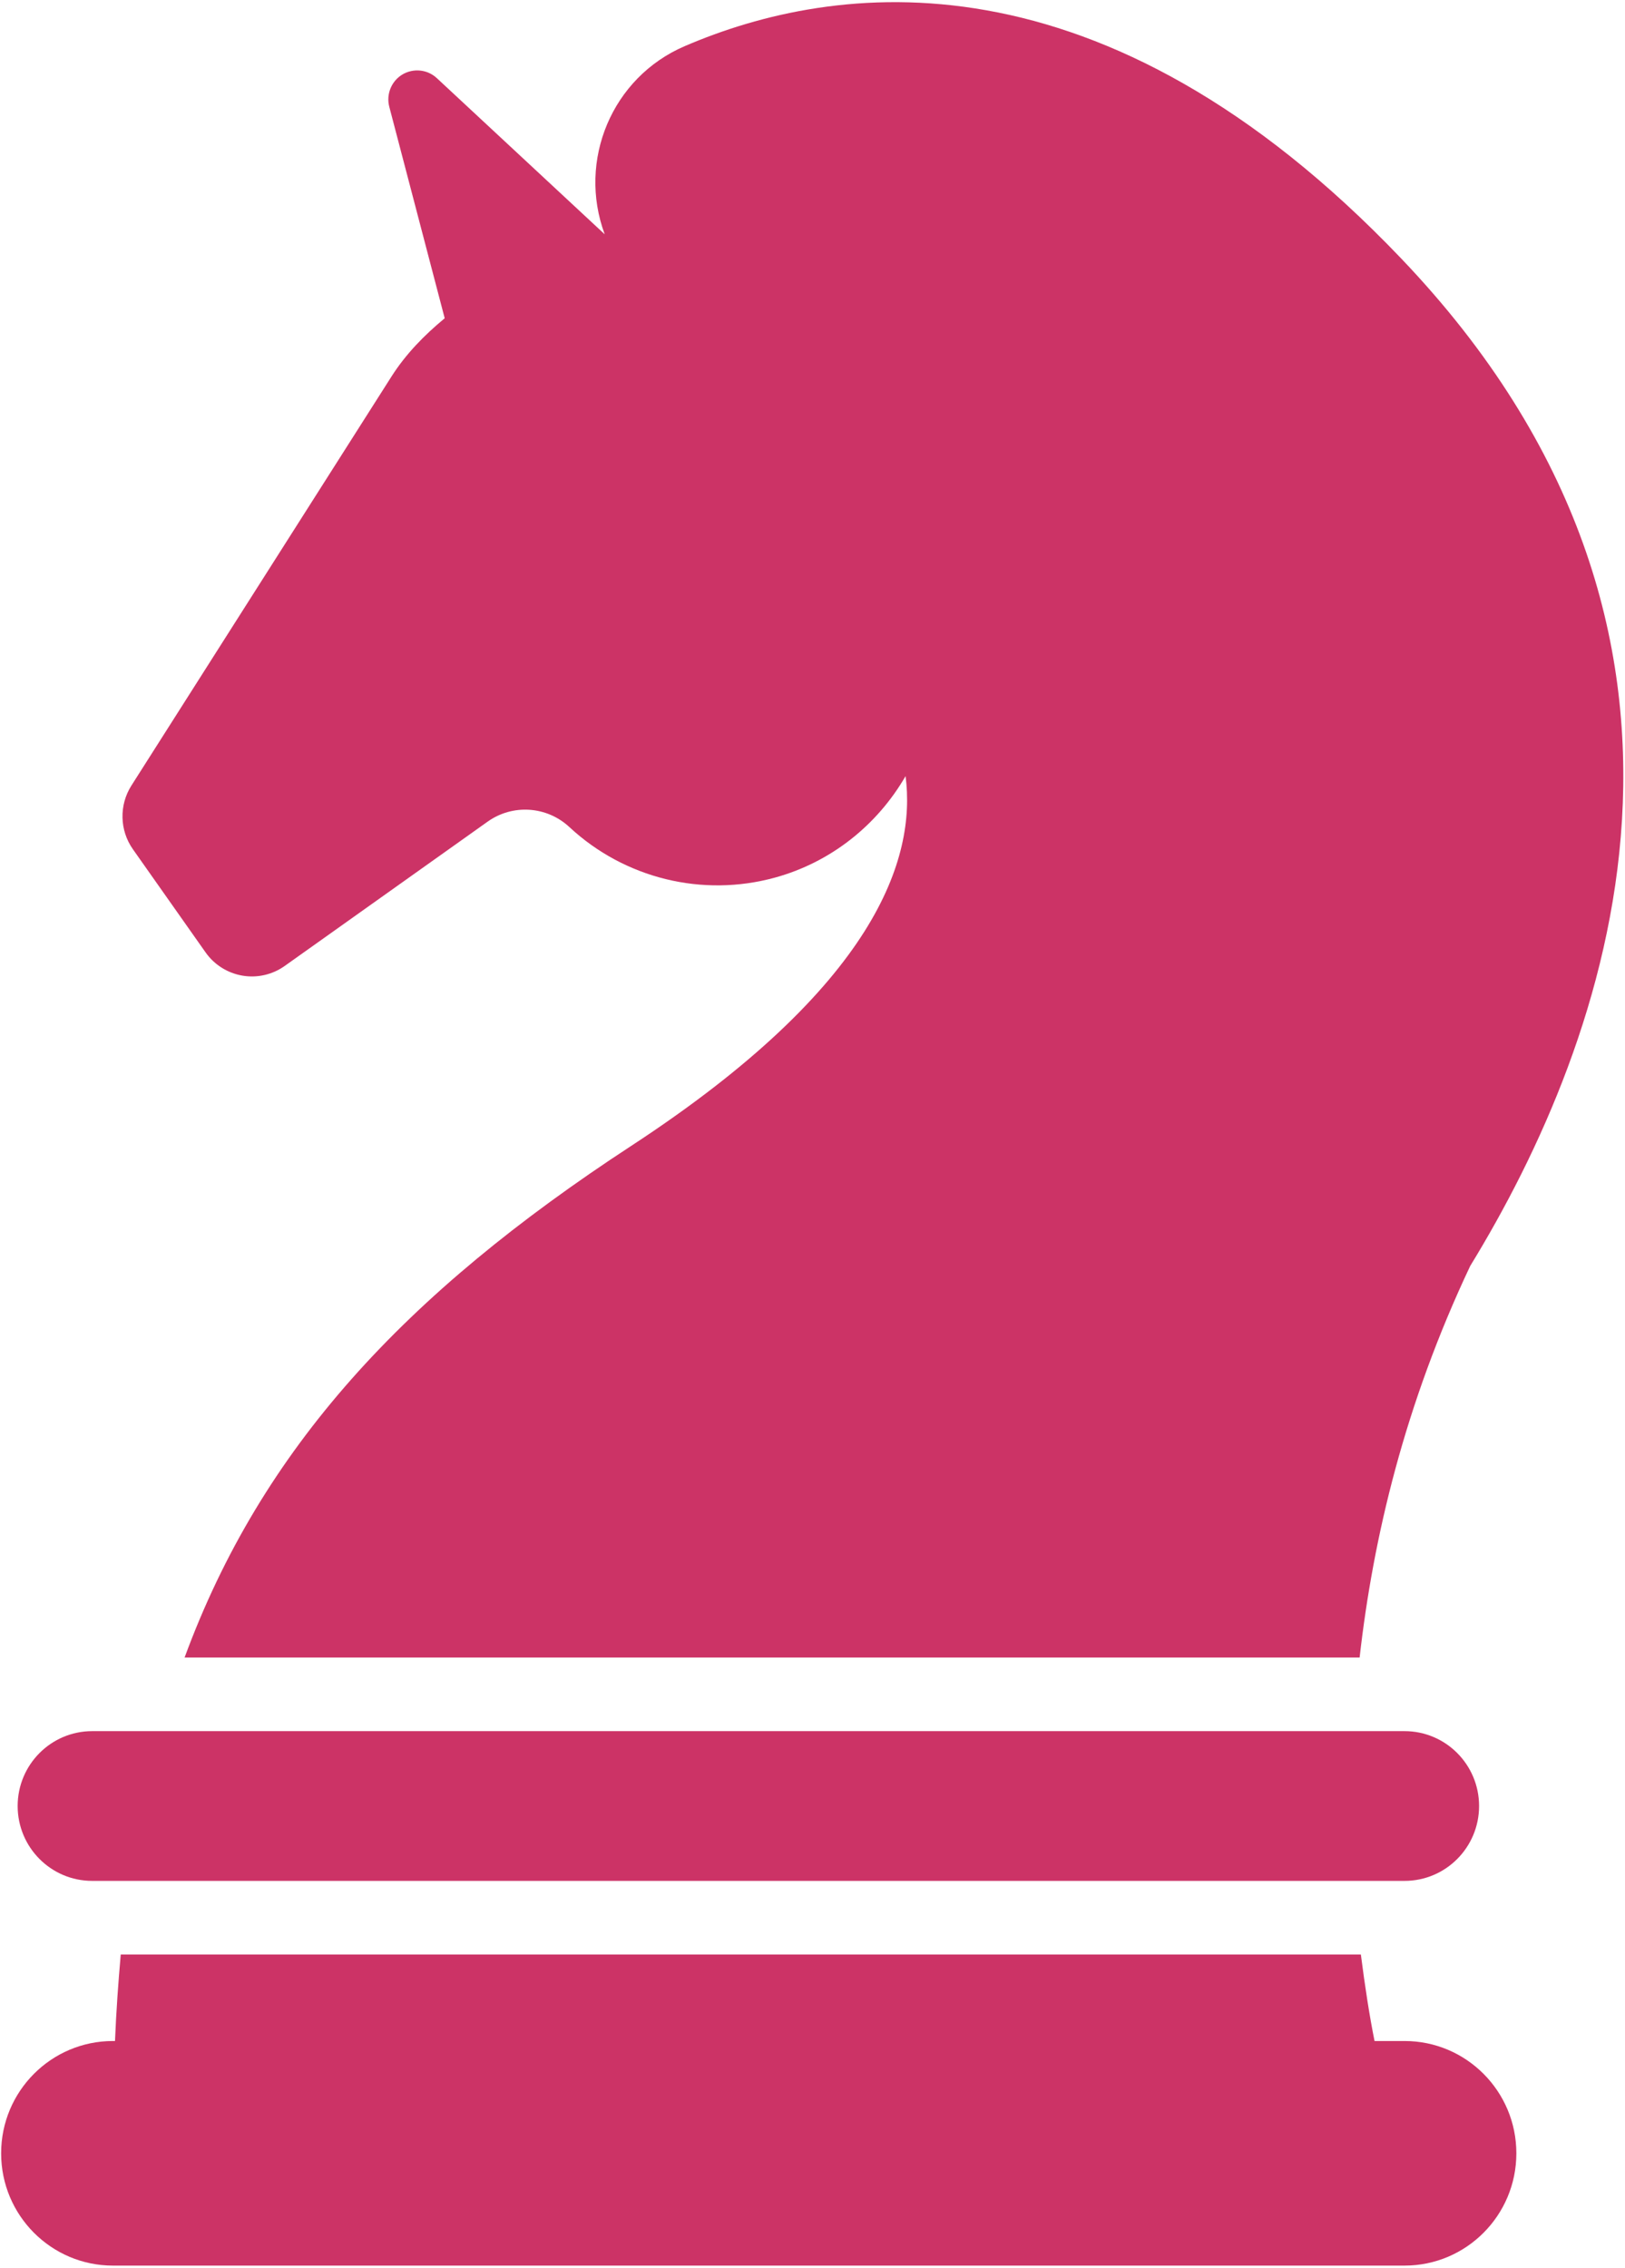
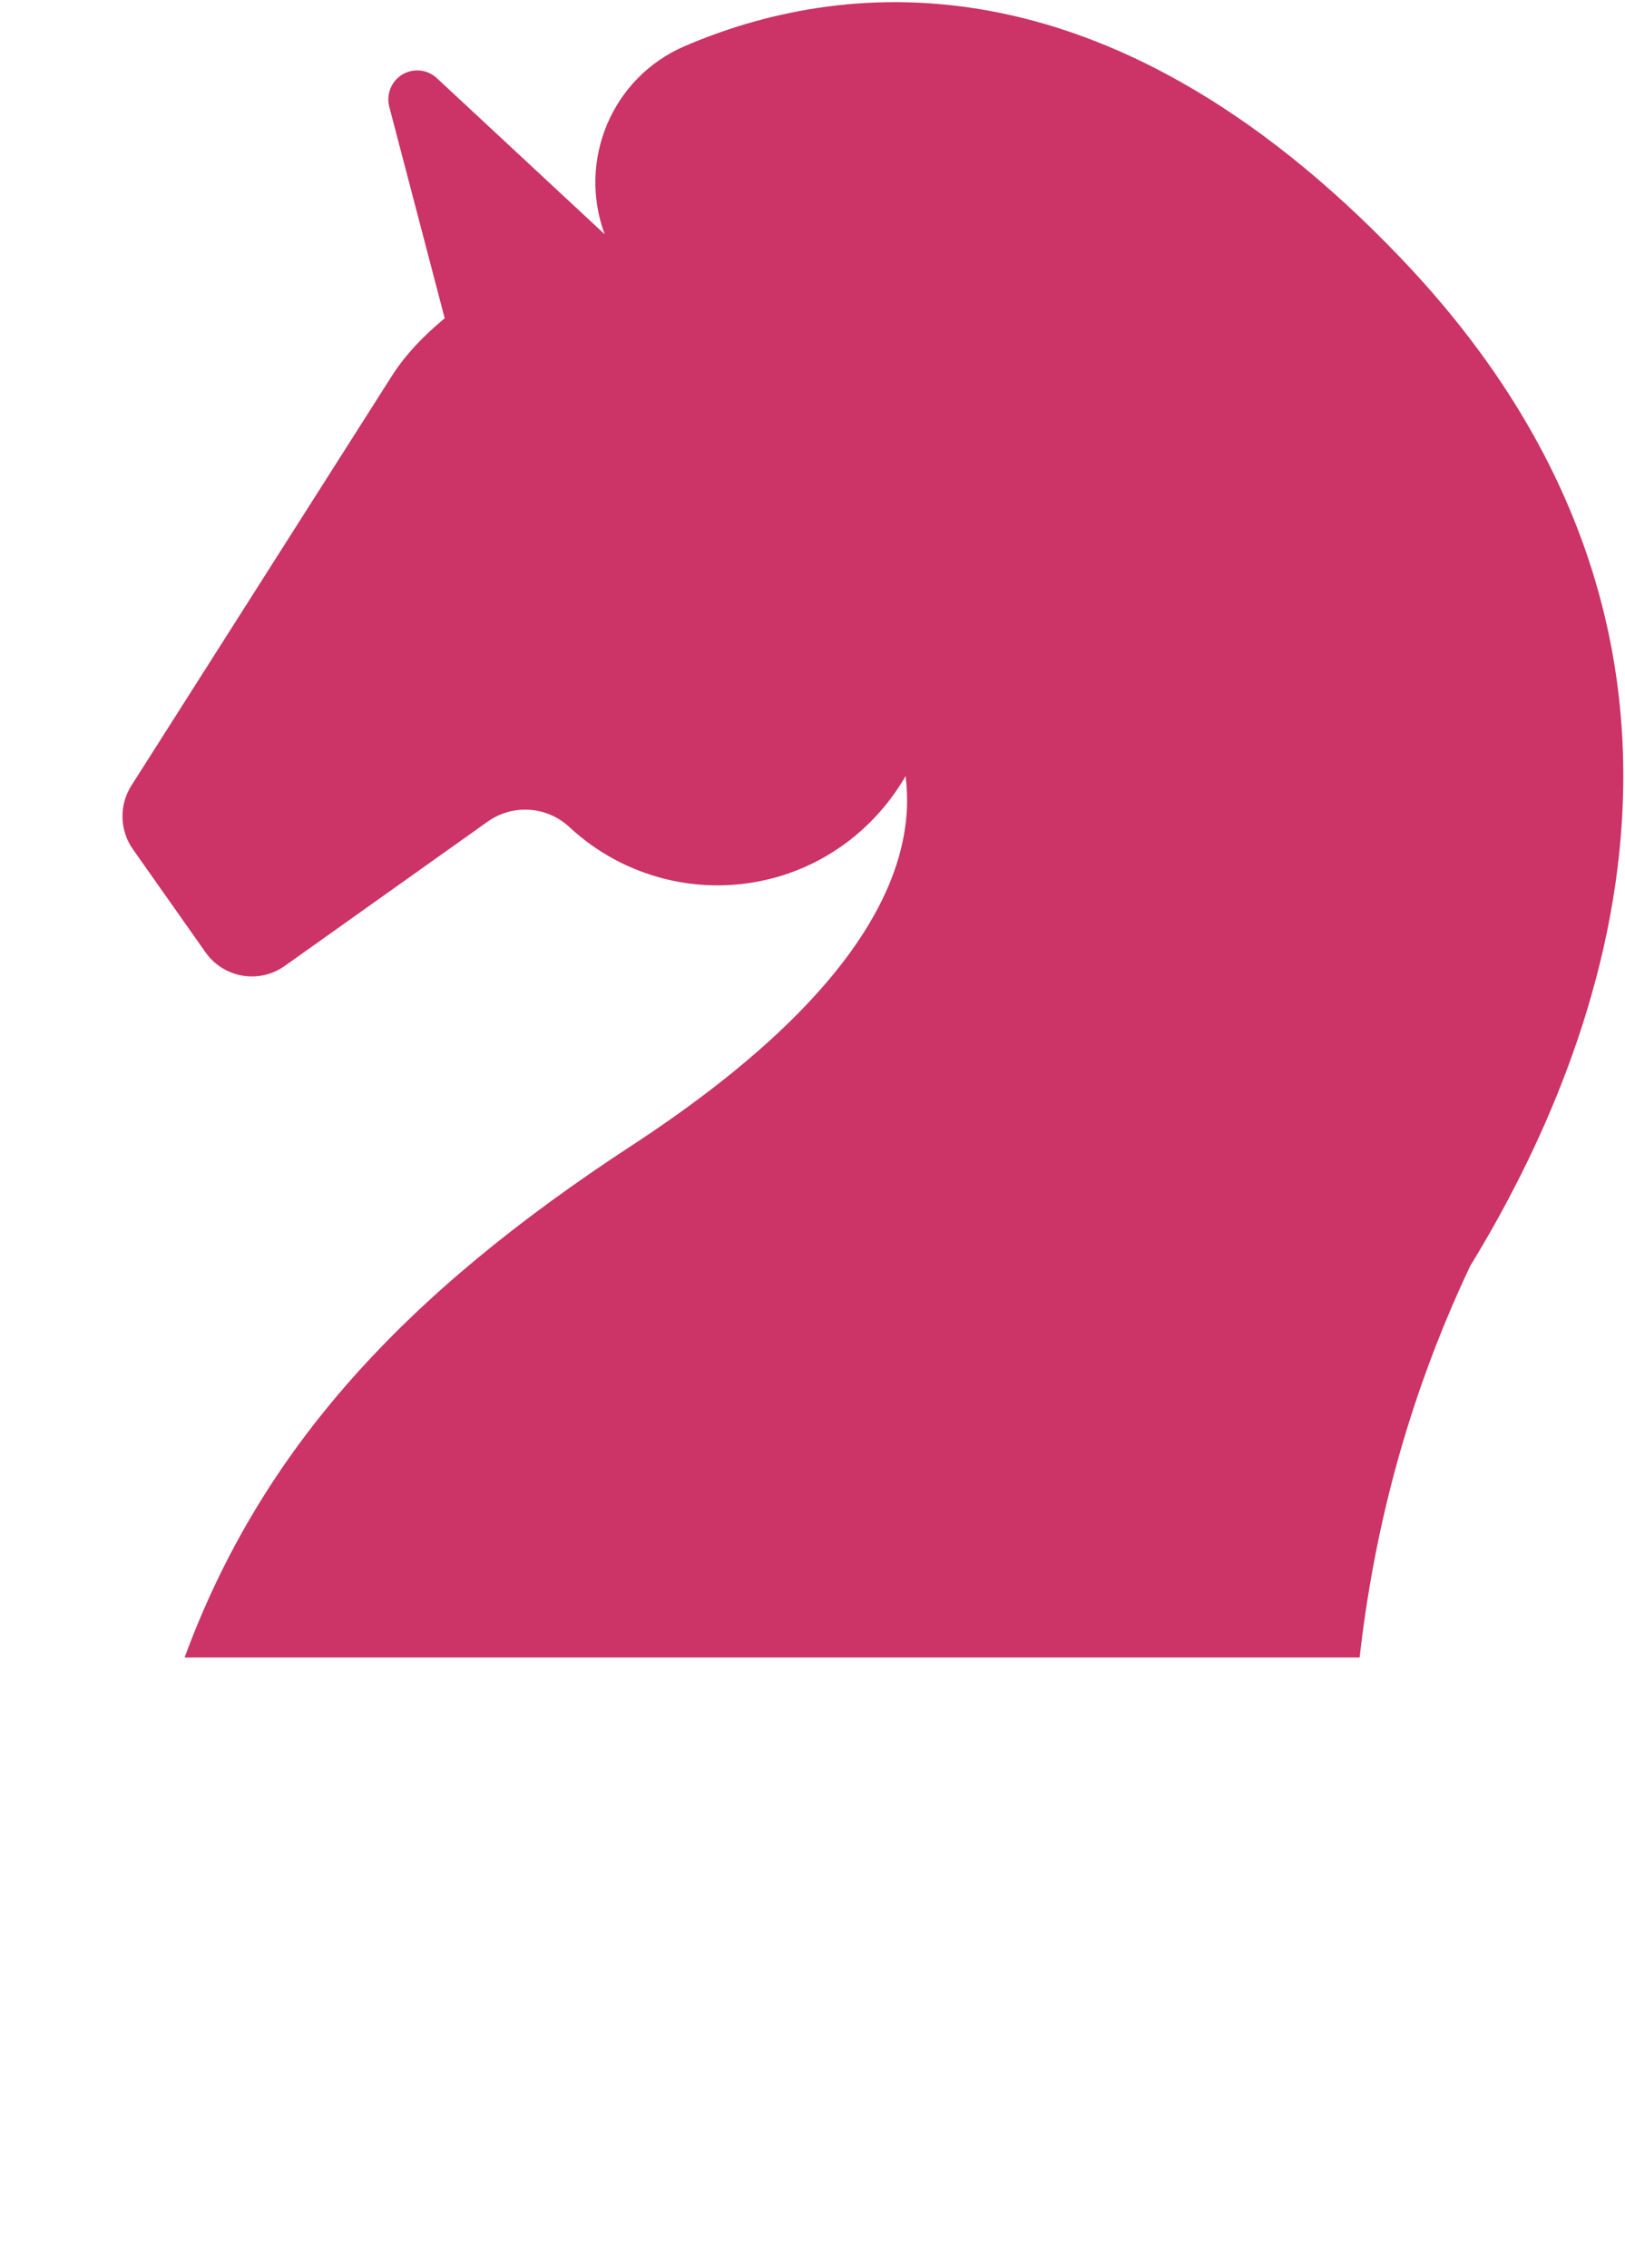
<svg xmlns="http://www.w3.org/2000/svg" width="162" height="226" viewBox="0 0 162 226" fill="none">
  <g clip-path="url(#clip0_2404_176)">
-     <path d="M140.022 203.401H137.031C136.531 200.916 136.073 197.951 135.668 194.781H12.037C11.79 197.575 11.587 200.432 11.464 203.401H11.261C5.107 203.401 0.113 208.41 0.113 214.592C0.113 220.775 5.107 225.784 11.261 225.784H140.022C146.176 225.784 151.169 220.775 151.169 214.592C151.169 208.41 146.176 203.401 140.022 203.401Z" fill="#CC3366" />
    <path d="M20.492 94.91C21.355 96.138 22.677 96.972 24.157 97.228C25.631 97.483 27.155 97.137 28.381 96.266L48.615 81.882C51.111 80.105 54.515 80.33 56.765 82.425C62.273 87.547 70.031 89.449 77.267 87.457C82.834 85.926 87.449 82.236 90.279 77.344C91.339 85.544 87.347 98.233 62.919 114.201C40.297 128.988 26.073 144.355 18.402 165.182H135.544C136.894 153.229 140.036 139.979 146.568 126.164C160.219 103.876 175.554 63.343 139.71 25.783C109.794 -5.562 83.182 -1.82 68.26 4.599C61.003 7.717 57.556 15.983 60.284 23.349L43.548 7.786C42.613 6.915 41.212 6.77 40.109 7.428C39.013 8.092 38.483 9.404 38.81 10.646L44.333 31.717C42.315 33.389 40.464 35.265 39.027 37.524L13.096 78.294C11.863 80.243 11.921 82.746 13.249 84.633L20.492 94.91Z" fill="#CC3366" />
-     <path d="M9.192 187.444H140.021C144.129 187.444 147.453 184.102 147.453 179.983C147.453 175.863 144.129 172.521 140.021 172.521H9.192C5.085 172.521 1.76 175.863 1.76 179.983C1.761 184.103 5.085 187.444 9.192 187.444Z" fill="#CC3366" />
  </g>
  <defs>
    <clipPath id="clip0_2404_176">
      <rect width="162" height="226" fill="white" />
    </clipPath>
  </defs>
</svg>